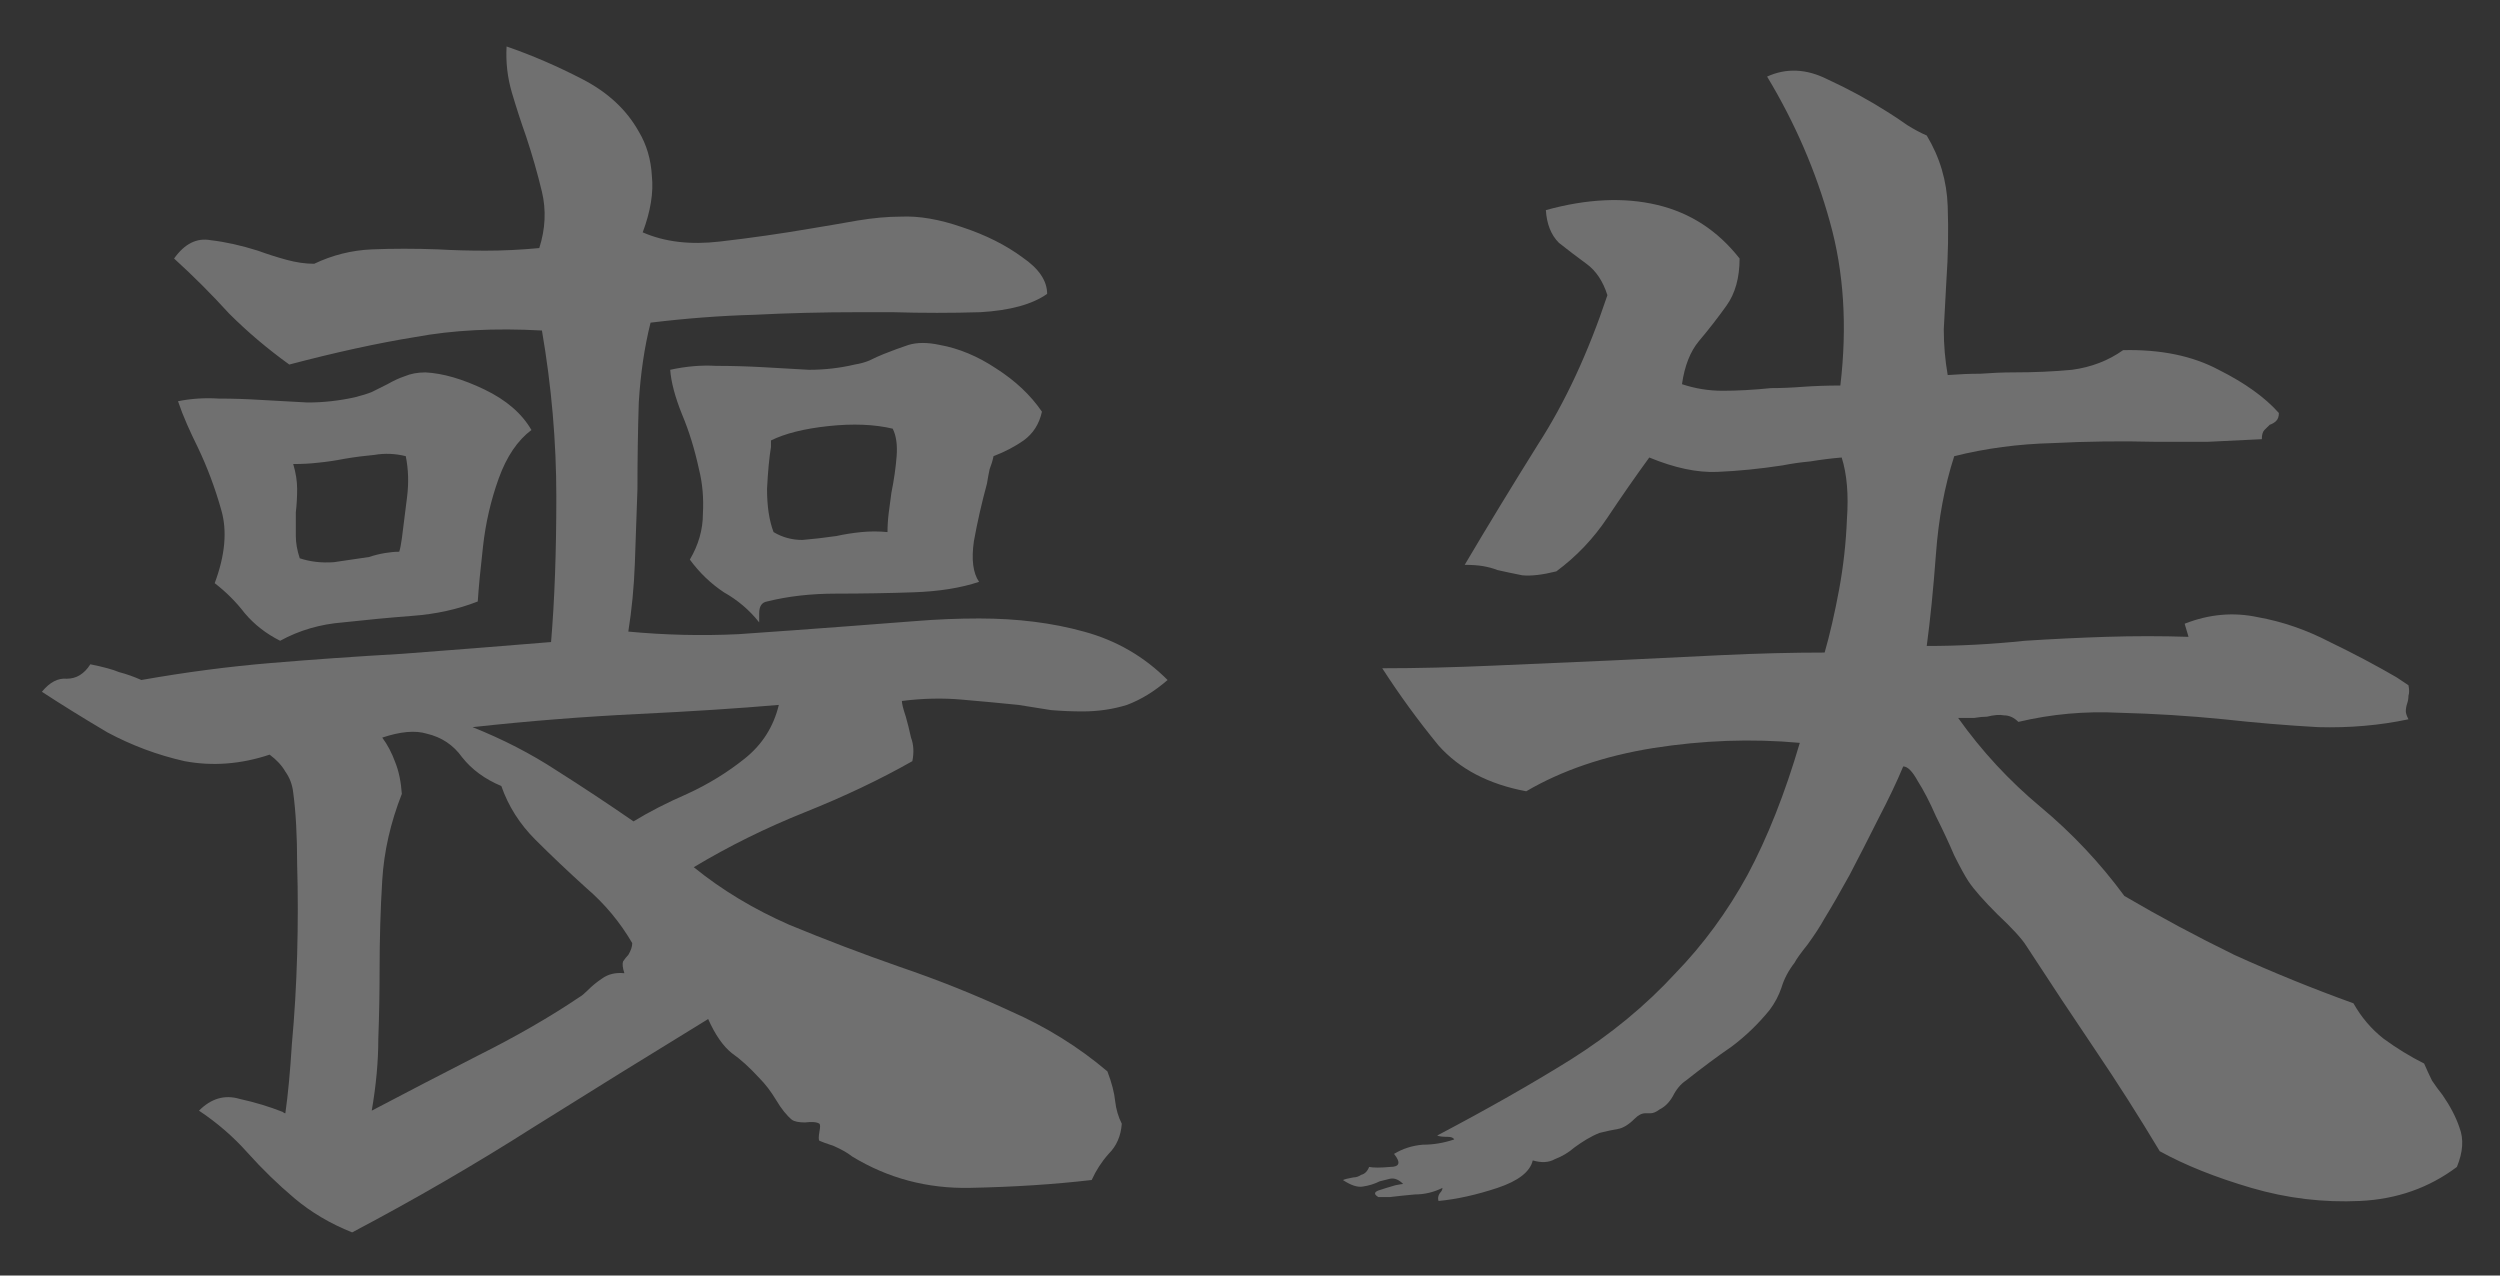
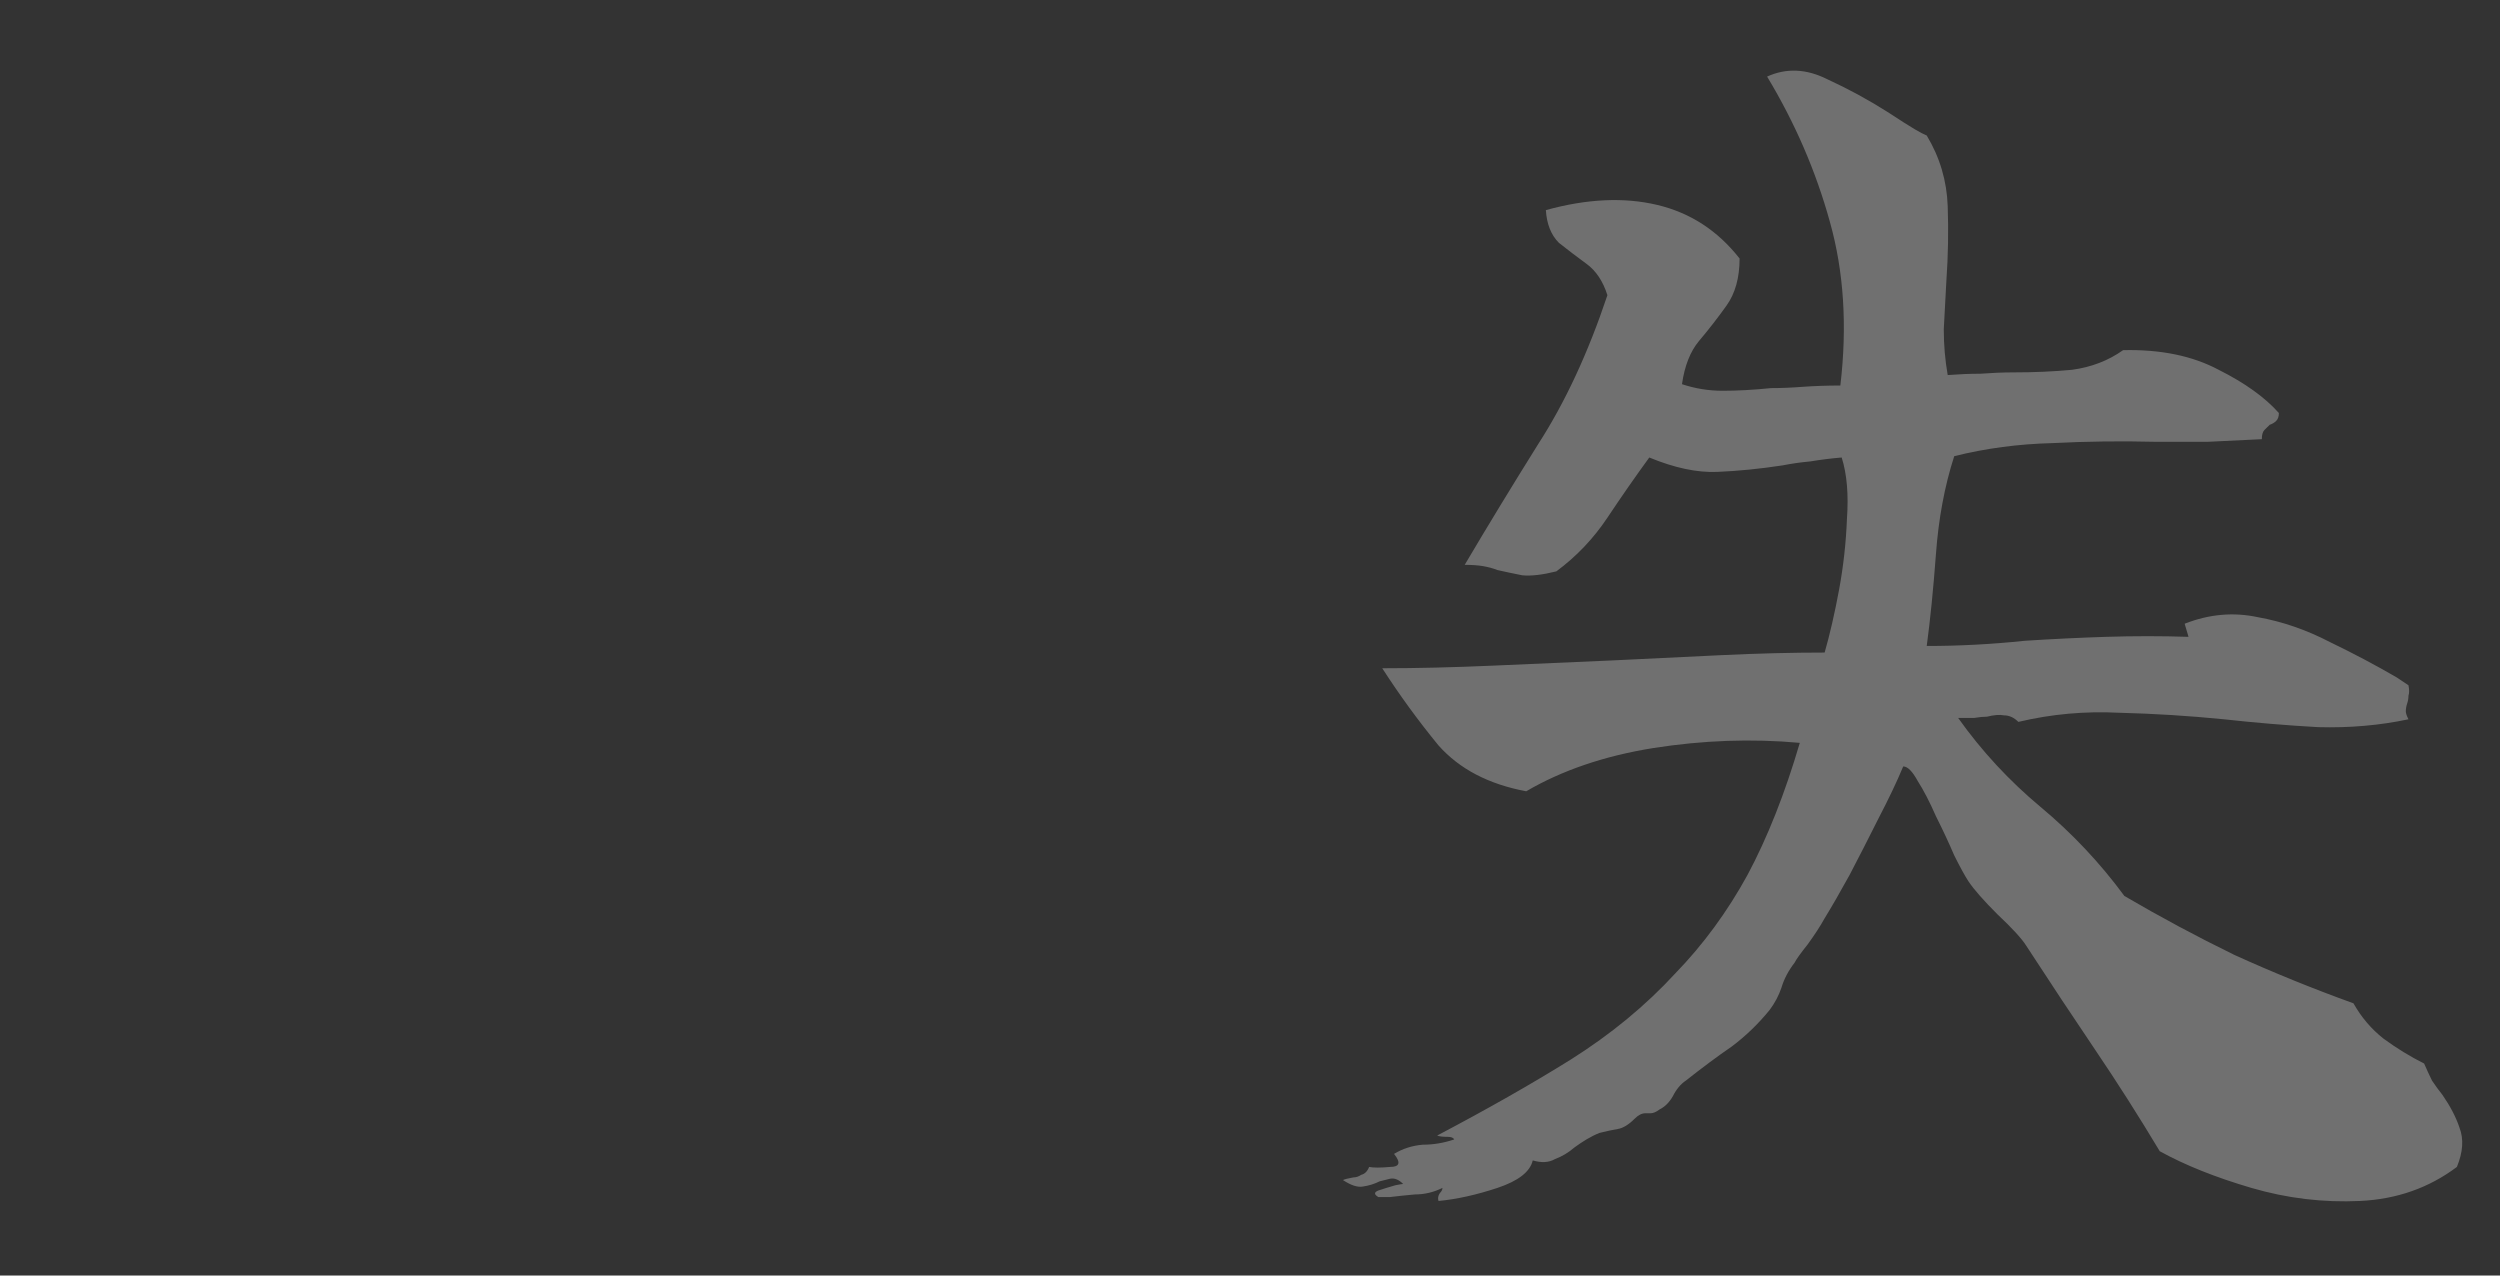
<svg xmlns="http://www.w3.org/2000/svg" width="49" height="25" viewBox="0 0 49 25" fill="none">
  <rect x="0" y="0" width="49" height="25" fill="#333333" stroke="none" />
-   <path d="M48.155 22.872C47.608 23.283 46.975 23.505 46.256 23.539C45.538 23.573 44.828 23.488 44.127 23.283C43.426 23.077 42.827 22.838 42.331 22.564C41.921 21.88 41.502 21.222 41.074 20.589C40.646 19.956 40.193 19.272 39.714 18.536C39.629 18.4 39.441 18.194 39.15 17.921C38.876 17.647 38.688 17.433 38.585 17.279C38.517 17.177 38.423 17.006 38.303 16.766C38.201 16.527 38.081 16.27 37.944 15.997C37.824 15.723 37.705 15.492 37.585 15.304C37.482 15.116 37.388 15.022 37.303 15.022C37.183 15.312 37.02 15.655 36.815 16.048C36.627 16.424 36.439 16.792 36.251 17.151C36.063 17.493 35.9 17.775 35.763 17.998C35.678 18.152 35.567 18.323 35.43 18.511C35.293 18.682 35.208 18.802 35.173 18.87C35.054 19.024 34.968 19.186 34.917 19.357C34.865 19.511 34.788 19.657 34.686 19.794C34.464 20.067 34.215 20.307 33.942 20.512C33.668 20.7 33.369 20.922 33.044 21.179C32.941 21.247 32.856 21.35 32.787 21.487C32.719 21.607 32.633 21.692 32.531 21.743C32.462 21.795 32.403 21.82 32.351 21.82C32.317 21.82 32.283 21.82 32.249 21.82C32.18 21.82 32.112 21.855 32.043 21.923C31.924 22.043 31.812 22.111 31.71 22.128C31.607 22.145 31.488 22.171 31.351 22.205C31.265 22.239 31.18 22.282 31.094 22.333C31.009 22.385 30.932 22.436 30.863 22.487C30.744 22.59 30.615 22.667 30.478 22.718C30.359 22.787 30.213 22.795 30.042 22.744C29.991 22.966 29.76 23.146 29.35 23.283C28.939 23.419 28.554 23.505 28.195 23.539C28.178 23.488 28.186 23.437 28.221 23.385C28.255 23.351 28.272 23.317 28.272 23.283C28.101 23.368 27.921 23.411 27.733 23.411C27.545 23.428 27.383 23.445 27.246 23.462C27.126 23.462 27.049 23.462 27.015 23.462C26.929 23.411 26.929 23.368 27.015 23.334C27.118 23.3 27.229 23.265 27.349 23.231C27.434 23.214 27.485 23.206 27.502 23.206C27.417 23.12 27.331 23.086 27.246 23.103C27.177 23.12 27.109 23.137 27.041 23.154C26.938 23.206 26.827 23.24 26.707 23.257C26.605 23.274 26.476 23.231 26.322 23.129C26.357 23.112 26.425 23.095 26.527 23.077C26.579 23.077 26.63 23.06 26.681 23.026C26.75 23.009 26.801 22.958 26.835 22.872C26.921 22.889 27.058 22.889 27.246 22.872C27.434 22.872 27.46 22.787 27.323 22.616C27.494 22.513 27.682 22.453 27.887 22.436C28.093 22.436 28.298 22.402 28.503 22.333C28.486 22.299 28.443 22.282 28.375 22.282C28.272 22.282 28.204 22.273 28.169 22.256C29.144 21.743 30.017 21.247 30.786 20.768C31.573 20.272 32.257 19.708 32.839 19.075C33.386 18.511 33.856 17.869 34.25 17.151C34.643 16.416 34.985 15.552 35.276 14.56C34.335 14.474 33.377 14.509 32.403 14.662C31.445 14.816 30.615 15.099 29.914 15.509C29.178 15.372 28.606 15.073 28.195 14.611C27.802 14.132 27.434 13.628 27.092 13.098C27.776 13.098 28.503 13.08 29.273 13.046C30.042 13.012 30.82 12.978 31.607 12.944C32.326 12.909 33.035 12.875 33.737 12.841C34.455 12.807 35.13 12.79 35.763 12.79C35.866 12.431 35.96 12.02 36.046 11.558C36.131 11.096 36.182 10.635 36.2 10.173C36.234 9.694 36.2 9.292 36.097 8.967C35.892 8.984 35.686 9.01 35.481 9.044C35.293 9.061 35.113 9.087 34.942 9.121C34.498 9.189 34.07 9.232 33.66 9.249C33.266 9.266 32.822 9.172 32.326 8.967C32.052 9.343 31.778 9.737 31.505 10.147C31.231 10.558 30.897 10.908 30.504 11.199C30.23 11.267 30.008 11.293 29.837 11.276C29.666 11.242 29.503 11.208 29.35 11.173C29.264 11.139 29.17 11.114 29.067 11.096C28.965 11.079 28.845 11.071 28.708 11.071C29.153 10.318 29.632 9.531 30.145 8.71C30.675 7.89 31.128 6.915 31.505 5.786C31.419 5.512 31.282 5.307 31.094 5.17C30.906 5.033 30.726 4.896 30.555 4.76C30.401 4.606 30.316 4.392 30.299 4.118C31.103 3.896 31.83 3.862 32.48 4.016C33.129 4.17 33.668 4.52 34.096 5.067C34.096 5.444 34.01 5.752 33.839 5.991C33.668 6.23 33.489 6.461 33.3 6.684C33.129 6.889 33.018 7.171 32.967 7.53C33.224 7.616 33.489 7.659 33.762 7.659C34.053 7.659 34.369 7.642 34.712 7.607C34.9 7.607 35.105 7.599 35.327 7.582C35.567 7.565 35.815 7.556 36.071 7.556C36.208 6.393 36.14 5.324 35.866 4.349C35.592 3.357 35.182 2.408 34.635 1.501C35.011 1.33 35.404 1.347 35.815 1.553C36.225 1.741 36.618 1.955 36.995 2.194C37.132 2.28 37.26 2.365 37.38 2.451C37.517 2.536 37.645 2.605 37.764 2.656C38.021 3.083 38.158 3.545 38.175 4.041C38.192 4.52 38.184 5.008 38.149 5.504C38.132 5.811 38.115 6.128 38.098 6.453C38.098 6.761 38.124 7.06 38.175 7.351C38.397 7.334 38.611 7.325 38.816 7.325C39.039 7.308 39.252 7.299 39.458 7.299C39.868 7.299 40.253 7.282 40.612 7.248C40.989 7.197 41.322 7.069 41.613 6.863C42.348 6.846 42.972 6.974 43.486 7.248C43.999 7.505 44.392 7.787 44.666 8.095C44.666 8.163 44.649 8.214 44.614 8.249C44.58 8.283 44.537 8.309 44.486 8.326C44.452 8.36 44.418 8.394 44.383 8.428C44.349 8.462 44.332 8.522 44.332 8.608C43.99 8.625 43.639 8.642 43.28 8.659C42.938 8.659 42.588 8.659 42.228 8.659C41.561 8.642 40.894 8.651 40.227 8.685C39.56 8.702 38.919 8.787 38.303 8.941C38.115 9.523 37.995 10.164 37.944 10.866C37.893 11.55 37.833 12.148 37.764 12.661C38.072 12.661 38.389 12.653 38.714 12.636C39.039 12.619 39.364 12.593 39.689 12.559C40.219 12.525 40.749 12.499 41.279 12.482C41.827 12.465 42.365 12.465 42.895 12.482L42.819 12.225C43.297 12.037 43.776 11.994 44.255 12.097C44.734 12.182 45.205 12.345 45.666 12.584C46.128 12.807 46.564 13.038 46.975 13.277C47.077 13.345 47.154 13.397 47.206 13.431C47.223 13.517 47.223 13.585 47.206 13.636C47.206 13.688 47.197 13.739 47.18 13.79C47.163 13.841 47.154 13.893 47.154 13.944C47.154 13.978 47.171 14.03 47.206 14.098C46.641 14.218 46.051 14.269 45.435 14.252C44.82 14.218 44.204 14.166 43.588 14.098C42.904 14.03 42.22 13.987 41.536 13.97C40.869 13.936 40.21 13.995 39.56 14.149C39.475 14.064 39.381 14.021 39.278 14.021C39.193 14.004 39.081 14.013 38.945 14.047C38.876 14.047 38.791 14.055 38.688 14.072C38.602 14.072 38.5 14.072 38.38 14.072C38.842 14.722 39.381 15.304 39.996 15.817C40.612 16.33 41.16 16.912 41.638 17.561C42.34 17.972 43.058 18.357 43.793 18.716C44.546 19.058 45.324 19.375 46.128 19.665C46.282 19.939 46.479 20.17 46.718 20.358C46.975 20.546 47.24 20.709 47.513 20.845C47.565 20.965 47.616 21.076 47.667 21.179C47.736 21.282 47.804 21.376 47.873 21.461C48.026 21.683 48.138 21.897 48.206 22.102C48.292 22.325 48.275 22.581 48.155 22.872Z" fill="white" fill-opacity="0.3" />
-   <path d="M22.885 13.328C22.628 13.551 22.363 13.713 22.089 13.816C21.816 13.901 21.525 13.944 21.217 13.944C21.012 13.944 20.807 13.935 20.601 13.918C20.396 13.884 20.182 13.85 19.96 13.816C19.618 13.781 19.25 13.747 18.857 13.713C18.481 13.679 18.087 13.687 17.677 13.739C17.677 13.79 17.702 13.893 17.754 14.047C17.788 14.166 17.822 14.303 17.856 14.457C17.908 14.594 17.916 14.748 17.882 14.919C17.249 15.278 16.548 15.611 15.778 15.919C15.009 16.227 14.282 16.586 13.598 16.997C14.145 17.442 14.769 17.818 15.47 18.126C16.172 18.416 16.89 18.69 17.625 18.947C18.378 19.203 19.105 19.494 19.806 19.819C20.507 20.127 21.14 20.52 21.705 20.999C21.79 21.221 21.841 21.418 21.858 21.589C21.876 21.743 21.918 21.889 21.987 22.025C21.97 22.265 21.884 22.462 21.73 22.615C21.593 22.769 21.482 22.94 21.397 23.128C20.661 23.214 19.866 23.265 19.011 23.282C18.173 23.299 17.403 23.094 16.702 22.667C16.616 22.598 16.497 22.53 16.343 22.462C16.189 22.41 16.095 22.376 16.061 22.359C16.043 22.342 16.043 22.282 16.061 22.179C16.078 22.094 16.078 22.042 16.061 22.025C16.009 21.991 15.915 21.983 15.778 22C15.659 22 15.573 21.983 15.522 21.948C15.419 21.863 15.316 21.735 15.214 21.564C15.111 21.392 15 21.247 14.88 21.127C14.692 20.922 14.513 20.76 14.342 20.64C14.171 20.503 14.017 20.281 13.88 19.973C12.734 20.674 11.588 21.384 10.442 22.102C9.313 22.821 8.133 23.505 6.902 24.155C6.474 23.984 6.098 23.761 5.773 23.488C5.448 23.214 5.14 22.915 4.849 22.59C4.575 22.282 4.259 22.008 3.9 21.769C4.139 21.529 4.404 21.452 4.695 21.538C5.003 21.606 5.285 21.692 5.542 21.794C5.559 21.811 5.576 21.82 5.593 21.82C5.644 21.461 5.687 21.008 5.721 20.46C5.773 19.896 5.807 19.314 5.824 18.716C5.841 18.1 5.841 17.51 5.824 16.946C5.824 16.381 5.798 15.911 5.747 15.535C5.73 15.381 5.679 15.244 5.593 15.124C5.525 15.004 5.422 14.893 5.285 14.791C4.721 14.979 4.165 15.021 3.618 14.919C3.087 14.799 2.583 14.611 2.104 14.354C1.642 14.081 1.215 13.816 0.821 13.559C0.975 13.371 1.138 13.286 1.309 13.303C1.497 13.303 1.651 13.209 1.771 13.02C2.027 13.072 2.215 13.123 2.335 13.174C2.472 13.209 2.617 13.26 2.771 13.328C3.643 13.174 4.49 13.063 5.311 12.995C6.132 12.926 6.987 12.866 7.876 12.815C8.783 12.747 9.758 12.67 10.801 12.584C10.87 11.763 10.904 10.814 10.904 9.737C10.904 8.659 10.81 7.573 10.622 6.478C9.698 6.427 8.868 6.47 8.133 6.607C7.398 6.726 6.577 6.906 5.67 7.145C5.243 6.837 4.849 6.504 4.49 6.145C4.148 5.769 3.789 5.409 3.412 5.067C3.618 4.777 3.857 4.657 4.131 4.708C4.422 4.742 4.729 4.811 5.054 4.913C5.243 4.982 5.431 5.042 5.619 5.093C5.807 5.144 5.987 5.17 6.158 5.17C6.517 4.999 6.893 4.905 7.286 4.888C7.697 4.871 8.133 4.871 8.595 4.888C8.886 4.905 9.193 4.913 9.518 4.913C9.86 4.913 10.211 4.896 10.57 4.862C10.69 4.486 10.707 4.118 10.622 3.759C10.536 3.4 10.433 3.041 10.314 2.681C10.211 2.391 10.117 2.1 10.031 1.809C9.946 1.518 9.912 1.219 9.929 0.911C10.425 1.082 10.921 1.296 11.417 1.553C11.913 1.809 12.281 2.151 12.52 2.579C12.674 2.835 12.759 3.126 12.777 3.451C12.811 3.776 12.751 4.144 12.597 4.554C13.025 4.742 13.529 4.802 14.111 4.734C14.709 4.665 15.308 4.58 15.906 4.477C16.214 4.426 16.514 4.375 16.805 4.323C17.112 4.272 17.395 4.246 17.651 4.246C18.01 4.229 18.412 4.298 18.857 4.452C19.319 4.605 19.712 4.802 20.037 5.042C20.362 5.264 20.524 5.503 20.524 5.76C20.234 5.965 19.798 6.085 19.216 6.119C18.652 6.136 18.079 6.136 17.497 6.119C17.395 6.119 17.283 6.119 17.164 6.119C17.044 6.119 16.933 6.119 16.83 6.119C16.129 6.119 15.445 6.136 14.778 6.17C14.128 6.188 13.452 6.239 12.751 6.324C12.631 6.803 12.554 7.325 12.52 7.889C12.503 8.437 12.494 9.001 12.494 9.583C12.477 10.079 12.46 10.566 12.443 11.045C12.426 11.507 12.383 11.951 12.315 12.379C13.033 12.447 13.752 12.464 14.47 12.43C15.205 12.379 15.915 12.328 16.599 12.276C17.061 12.242 17.506 12.208 17.933 12.174C18.361 12.139 18.78 12.122 19.19 12.122C19.943 12.122 20.627 12.208 21.243 12.379C21.876 12.55 22.423 12.866 22.885 13.328ZM20.422 8.069C20.37 8.308 20.251 8.497 20.063 8.633C19.892 8.753 19.695 8.856 19.473 8.941C19.456 9.027 19.43 9.112 19.396 9.198C19.378 9.283 19.361 9.377 19.344 9.48C19.242 9.856 19.156 10.232 19.088 10.609C19.037 10.968 19.071 11.233 19.19 11.404C18.831 11.524 18.404 11.592 17.908 11.609C17.412 11.626 16.907 11.635 16.394 11.635C15.898 11.635 15.445 11.686 15.034 11.789C14.932 11.806 14.88 11.883 14.88 12.02C14.88 12.139 14.88 12.199 14.88 12.199C14.692 11.96 14.461 11.763 14.188 11.609C13.931 11.438 13.709 11.225 13.521 10.968C13.692 10.677 13.777 10.378 13.777 10.07C13.794 9.762 13.769 9.471 13.7 9.198C13.615 8.804 13.504 8.445 13.367 8.12C13.23 7.778 13.153 7.487 13.136 7.248C13.444 7.18 13.743 7.154 14.034 7.171C14.342 7.171 14.649 7.18 14.957 7.197C15.265 7.214 15.565 7.231 15.855 7.248C16.163 7.248 16.462 7.214 16.753 7.145C16.856 7.128 16.95 7.103 17.035 7.068C17.138 7.017 17.232 6.974 17.318 6.94C17.489 6.872 17.651 6.812 17.805 6.761C17.976 6.709 18.181 6.709 18.421 6.761C18.797 6.829 19.165 6.983 19.524 7.222C19.9 7.462 20.2 7.744 20.422 8.069ZM10.416 8.428C10.143 8.633 9.929 8.95 9.775 9.377C9.621 9.805 9.518 10.25 9.467 10.711C9.416 11.156 9.382 11.515 9.364 11.789C8.971 11.943 8.543 12.037 8.082 12.071C7.637 12.105 7.184 12.148 6.722 12.199C6.277 12.234 5.867 12.353 5.491 12.559C5.217 12.422 4.986 12.242 4.798 12.02C4.627 11.797 4.43 11.601 4.208 11.43C4.413 10.882 4.456 10.403 4.336 9.993C4.216 9.565 4.062 9.155 3.874 8.762C3.806 8.625 3.737 8.479 3.669 8.325C3.601 8.172 3.541 8.018 3.489 7.864C3.746 7.812 4.011 7.795 4.285 7.812C4.558 7.812 4.832 7.821 5.106 7.838C5.414 7.855 5.721 7.872 6.029 7.889C6.337 7.889 6.645 7.855 6.953 7.787C7.09 7.753 7.201 7.718 7.286 7.684C7.389 7.633 7.492 7.581 7.594 7.53C7.714 7.462 7.825 7.41 7.928 7.376C8.047 7.325 8.184 7.299 8.338 7.299C8.68 7.316 9.065 7.428 9.493 7.633C9.92 7.838 10.228 8.103 10.416 8.428ZM12.392 18.485C12.152 18.074 11.853 17.715 11.494 17.407C11.135 17.082 10.801 16.766 10.493 16.458C10.185 16.15 9.963 15.8 9.826 15.406C9.501 15.27 9.245 15.081 9.057 14.842C8.886 14.602 8.655 14.448 8.364 14.38C8.142 14.312 7.851 14.337 7.492 14.457C7.594 14.594 7.68 14.756 7.748 14.944C7.817 15.116 7.859 15.321 7.876 15.56C7.654 16.125 7.526 16.689 7.492 17.253C7.457 17.818 7.44 18.408 7.44 19.024C7.44 19.451 7.432 19.896 7.415 20.358C7.415 20.802 7.372 21.273 7.286 21.769C7.936 21.427 8.629 21.067 9.364 20.691C10.117 20.315 10.784 19.93 11.366 19.537C11.4 19.52 11.451 19.477 11.52 19.409C11.605 19.323 11.699 19.246 11.802 19.178C11.921 19.092 12.067 19.058 12.238 19.075C12.204 18.972 12.195 18.895 12.212 18.844C12.246 18.793 12.281 18.75 12.315 18.716C12.366 18.63 12.392 18.553 12.392 18.485ZM15.265 13.816C14.478 13.884 13.555 13.944 12.494 13.995C11.434 14.047 10.357 14.132 9.262 14.252C9.86 14.491 10.408 14.774 10.904 15.098C11.417 15.423 11.921 15.757 12.417 16.099C12.725 15.911 13.076 15.731 13.469 15.56C13.88 15.372 14.256 15.141 14.598 14.867C14.94 14.594 15.162 14.243 15.265 13.816ZM17.497 8.402C17.138 8.317 16.719 8.3 16.24 8.351C15.761 8.402 15.385 8.497 15.111 8.633C15.111 8.65 15.111 8.693 15.111 8.762C15.077 8.967 15.051 9.241 15.034 9.583C15.034 9.925 15.077 10.207 15.162 10.429C15.334 10.532 15.522 10.583 15.727 10.583C15.932 10.566 16.154 10.54 16.394 10.506C16.548 10.472 16.71 10.446 16.881 10.429C17.052 10.412 17.224 10.412 17.395 10.429C17.395 10.309 17.403 10.181 17.42 10.044C17.437 9.908 17.454 9.779 17.471 9.66C17.523 9.403 17.557 9.164 17.574 8.941C17.591 8.719 17.566 8.539 17.497 8.402ZM7.953 8.941C7.748 8.89 7.543 8.881 7.338 8.916C7.15 8.933 6.953 8.958 6.748 8.993C6.577 9.027 6.406 9.052 6.235 9.069C6.081 9.087 5.918 9.095 5.747 9.095C5.798 9.266 5.824 9.429 5.824 9.583C5.824 9.737 5.816 9.89 5.798 10.044C5.798 10.198 5.798 10.352 5.798 10.506C5.798 10.643 5.824 10.788 5.875 10.942C6.081 11.011 6.303 11.036 6.542 11.019C6.782 10.985 7.013 10.951 7.235 10.917C7.338 10.882 7.44 10.857 7.543 10.84C7.646 10.823 7.74 10.814 7.825 10.814C7.842 10.763 7.859 10.677 7.876 10.557C7.911 10.284 7.945 10.01 7.979 9.737C8.013 9.463 8.005 9.198 7.953 8.941Z" fill="white" fill-opacity="0.3" />
+   <path d="M48.155 22.872C47.608 23.283 46.975 23.505 46.256 23.539C45.538 23.573 44.828 23.488 44.127 23.283C43.426 23.077 42.827 22.838 42.331 22.564C41.921 21.88 41.502 21.222 41.074 20.589C40.646 19.956 40.193 19.272 39.714 18.536C39.629 18.4 39.441 18.194 39.15 17.921C38.876 17.647 38.688 17.433 38.585 17.279C38.517 17.177 38.423 17.006 38.303 16.766C38.201 16.527 38.081 16.27 37.944 15.997C37.824 15.723 37.705 15.492 37.585 15.304C37.482 15.116 37.388 15.022 37.303 15.022C37.183 15.312 37.02 15.655 36.815 16.048C36.627 16.424 36.439 16.792 36.251 17.151C36.063 17.493 35.9 17.775 35.763 17.998C35.678 18.152 35.567 18.323 35.43 18.511C35.293 18.682 35.208 18.802 35.173 18.87C35.054 19.024 34.968 19.186 34.917 19.357C34.865 19.511 34.788 19.657 34.686 19.794C34.464 20.067 34.215 20.307 33.942 20.512C33.668 20.7 33.369 20.922 33.044 21.179C32.941 21.247 32.856 21.35 32.787 21.487C32.719 21.607 32.633 21.692 32.531 21.743C32.462 21.795 32.403 21.82 32.351 21.82C32.317 21.82 32.283 21.82 32.249 21.82C32.18 21.82 32.112 21.855 32.043 21.923C31.924 22.043 31.812 22.111 31.71 22.128C31.607 22.145 31.488 22.171 31.351 22.205C31.265 22.239 31.18 22.282 31.094 22.333C31.009 22.385 30.932 22.436 30.863 22.487C30.744 22.59 30.615 22.667 30.478 22.718C30.359 22.787 30.213 22.795 30.042 22.744C29.991 22.966 29.76 23.146 29.35 23.283C28.939 23.419 28.554 23.505 28.195 23.539C28.178 23.488 28.186 23.437 28.221 23.385C28.255 23.351 28.272 23.317 28.272 23.283C28.101 23.368 27.921 23.411 27.733 23.411C27.545 23.428 27.383 23.445 27.246 23.462C27.126 23.462 27.049 23.462 27.015 23.462C26.929 23.411 26.929 23.368 27.015 23.334C27.118 23.3 27.229 23.265 27.349 23.231C27.434 23.214 27.485 23.206 27.502 23.206C27.417 23.12 27.331 23.086 27.246 23.103C27.177 23.12 27.109 23.137 27.041 23.154C26.938 23.206 26.827 23.24 26.707 23.257C26.605 23.274 26.476 23.231 26.322 23.129C26.357 23.112 26.425 23.095 26.527 23.077C26.579 23.077 26.63 23.06 26.681 23.026C26.75 23.009 26.801 22.958 26.835 22.872C26.921 22.889 27.058 22.889 27.246 22.872C27.434 22.872 27.46 22.787 27.323 22.616C27.494 22.513 27.682 22.453 27.887 22.436C28.093 22.436 28.298 22.402 28.503 22.333C28.486 22.299 28.443 22.282 28.375 22.282C28.272 22.282 28.204 22.273 28.169 22.256C29.144 21.743 30.017 21.247 30.786 20.768C31.573 20.272 32.257 19.708 32.839 19.075C33.386 18.511 33.856 17.869 34.25 17.151C34.643 16.416 34.985 15.552 35.276 14.56C34.335 14.474 33.377 14.509 32.403 14.662C31.445 14.816 30.615 15.099 29.914 15.509C29.178 15.372 28.606 15.073 28.195 14.611C27.802 14.132 27.434 13.628 27.092 13.098C27.776 13.098 28.503 13.08 29.273 13.046C30.042 13.012 30.82 12.978 31.607 12.944C32.326 12.909 33.035 12.875 33.737 12.841C34.455 12.807 35.13 12.79 35.763 12.79C35.866 12.431 35.96 12.02 36.046 11.558C36.131 11.096 36.182 10.635 36.2 10.173C36.234 9.694 36.2 9.292 36.097 8.967C35.892 8.984 35.686 9.01 35.481 9.044C35.293 9.061 35.113 9.087 34.942 9.121C34.498 9.189 34.07 9.232 33.66 9.249C33.266 9.266 32.822 9.172 32.326 8.967C32.052 9.343 31.778 9.737 31.505 10.147C31.231 10.558 30.897 10.908 30.504 11.199C30.23 11.267 30.008 11.293 29.837 11.276C29.666 11.242 29.503 11.208 29.35 11.173C29.264 11.139 29.17 11.114 29.067 11.096C28.965 11.079 28.845 11.071 28.708 11.071C29.153 10.318 29.632 9.531 30.145 8.71C30.675 7.89 31.128 6.915 31.505 5.786C31.419 5.512 31.282 5.307 31.094 5.17C30.906 5.033 30.726 4.896 30.555 4.76C30.401 4.606 30.316 4.392 30.299 4.118C31.103 3.896 31.83 3.862 32.48 4.016C33.129 4.17 33.668 4.52 34.096 5.067C34.096 5.444 34.01 5.752 33.839 5.991C33.668 6.23 33.489 6.461 33.3 6.684C33.129 6.889 33.018 7.171 32.967 7.53C33.224 7.616 33.489 7.659 33.762 7.659C34.053 7.659 34.369 7.642 34.712 7.607C34.9 7.607 35.105 7.599 35.327 7.582C35.567 7.565 35.815 7.556 36.071 7.556C36.208 6.393 36.14 5.324 35.866 4.349C35.592 3.357 35.182 2.408 34.635 1.501C35.011 1.33 35.404 1.347 35.815 1.553C36.225 1.741 36.618 1.955 36.995 2.194C37.517 2.536 37.645 2.605 37.764 2.656C38.021 3.083 38.158 3.545 38.175 4.041C38.192 4.52 38.184 5.008 38.149 5.504C38.132 5.811 38.115 6.128 38.098 6.453C38.098 6.761 38.124 7.06 38.175 7.351C38.397 7.334 38.611 7.325 38.816 7.325C39.039 7.308 39.252 7.299 39.458 7.299C39.868 7.299 40.253 7.282 40.612 7.248C40.989 7.197 41.322 7.069 41.613 6.863C42.348 6.846 42.972 6.974 43.486 7.248C43.999 7.505 44.392 7.787 44.666 8.095C44.666 8.163 44.649 8.214 44.614 8.249C44.58 8.283 44.537 8.309 44.486 8.326C44.452 8.36 44.418 8.394 44.383 8.428C44.349 8.462 44.332 8.522 44.332 8.608C43.99 8.625 43.639 8.642 43.28 8.659C42.938 8.659 42.588 8.659 42.228 8.659C41.561 8.642 40.894 8.651 40.227 8.685C39.56 8.702 38.919 8.787 38.303 8.941C38.115 9.523 37.995 10.164 37.944 10.866C37.893 11.55 37.833 12.148 37.764 12.661C38.072 12.661 38.389 12.653 38.714 12.636C39.039 12.619 39.364 12.593 39.689 12.559C40.219 12.525 40.749 12.499 41.279 12.482C41.827 12.465 42.365 12.465 42.895 12.482L42.819 12.225C43.297 12.037 43.776 11.994 44.255 12.097C44.734 12.182 45.205 12.345 45.666 12.584C46.128 12.807 46.564 13.038 46.975 13.277C47.077 13.345 47.154 13.397 47.206 13.431C47.223 13.517 47.223 13.585 47.206 13.636C47.206 13.688 47.197 13.739 47.18 13.79C47.163 13.841 47.154 13.893 47.154 13.944C47.154 13.978 47.171 14.03 47.206 14.098C46.641 14.218 46.051 14.269 45.435 14.252C44.82 14.218 44.204 14.166 43.588 14.098C42.904 14.03 42.22 13.987 41.536 13.97C40.869 13.936 40.21 13.995 39.56 14.149C39.475 14.064 39.381 14.021 39.278 14.021C39.193 14.004 39.081 14.013 38.945 14.047C38.876 14.047 38.791 14.055 38.688 14.072C38.602 14.072 38.5 14.072 38.38 14.072C38.842 14.722 39.381 15.304 39.996 15.817C40.612 16.33 41.16 16.912 41.638 17.561C42.34 17.972 43.058 18.357 43.793 18.716C44.546 19.058 45.324 19.375 46.128 19.665C46.282 19.939 46.479 20.17 46.718 20.358C46.975 20.546 47.24 20.709 47.513 20.845C47.565 20.965 47.616 21.076 47.667 21.179C47.736 21.282 47.804 21.376 47.873 21.461C48.026 21.683 48.138 21.897 48.206 22.102C48.292 22.325 48.275 22.581 48.155 22.872Z" fill="white" fill-opacity="0.3" />
</svg>